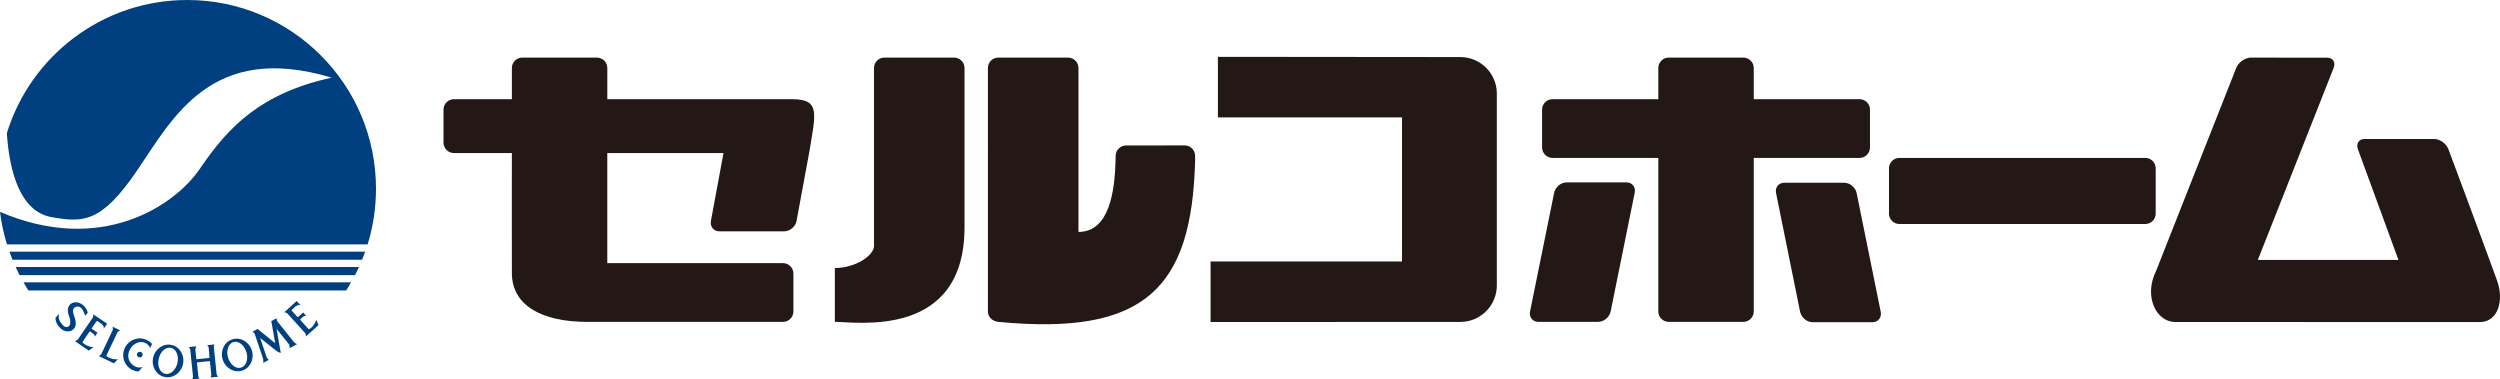
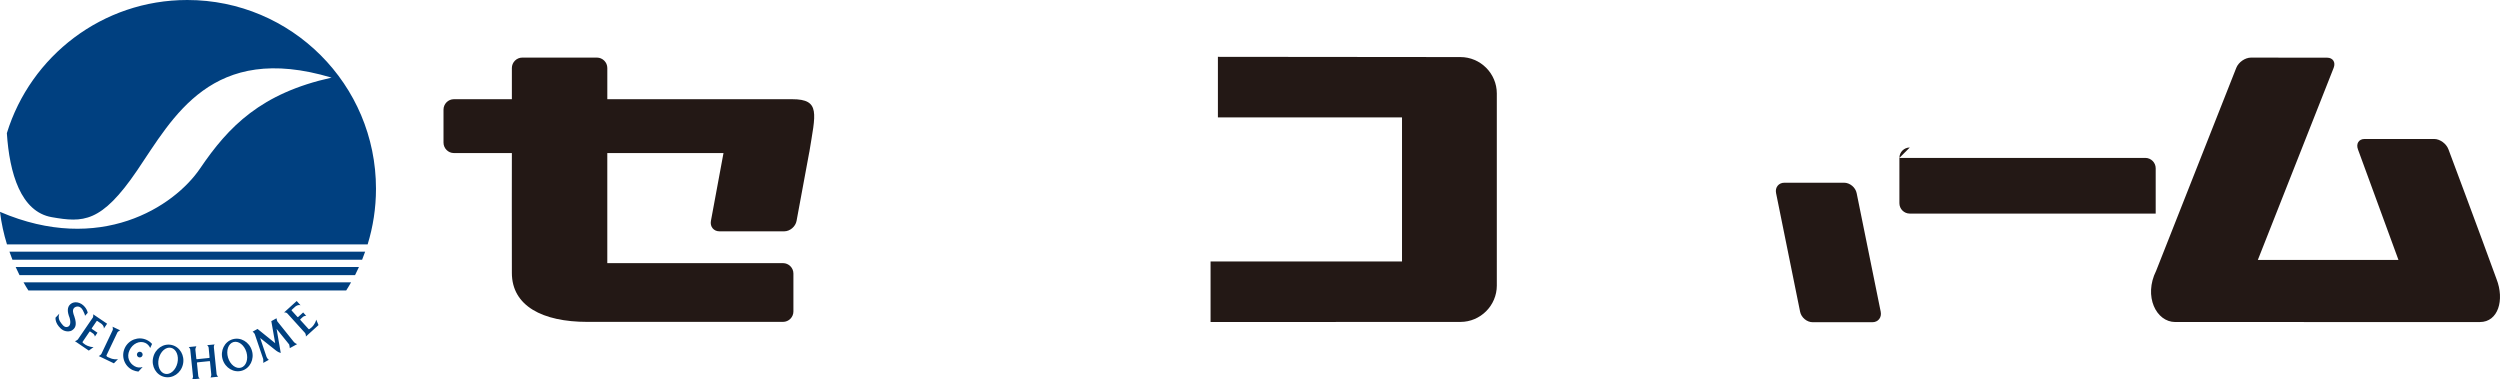
<svg xmlns="http://www.w3.org/2000/svg" id="_レイヤー_2" data-name="レイヤー 2" viewBox="0 0 222.417 33.753">
  <defs>
    <style>
      .cls-1 {
        fill: #231815;
      }

      .cls-2 {
        fill: #004080;
      }
    </style>
  </defs>
  <g id="_レイヤー_1-2" data-name="レイヤー 1">
    <g>
      <path class="cls-2" d="M8.167,29.199l.428-.629c.014-.021.043-.026.065-.011l.334.226s.276.178.244.445l.291-.429-1.236-.839s.015.196-.023.275l-1.342,1.964s-.128.122-.262.15l1.235.841.423-.312c-.415.008-.755-.23-.755-.23-.105-.064-.21-.168-.21-.168-.022-.016-.026-.044-.012-.066l.616-.906c.014-.021.042-.025.065-.011l.277.189s.135.131.135.255l.232-.341-.492-.337c-.022-.013-.028-.043-.013-.064M10.455,29.556c.089-.103.23-.164.23-.164l-.002-.008-.677-.32.008.01s.047.157.018.281l-1.015,2.137s-.09.127-.234.183l1.349.649.373-.381-.032.014c-.417.043-.666-.097-.666-.097,0,0-.324-.117-.316-.176-.023-.011-.027-.048-.017-.071l.98-2.056ZM11.099,30.969c-.344.743-.025,1.618.709,1.957.144.066.354.117.504.135l.379-.411c-.261.079-.478.061-.71-.066-.479-.265-.735-.823-.461-1.418.274-.595.902-.89,1.403-.66.2.093.349.254.44.455l.166-.361c-.129-.148-.291-.271-.483-.36-.734-.337-1.606-.01-1.948.731M1.737,24.477h29.851c.122-.236.236-.478.346-.722H1.393c.109.244.223.486.343.722M6.611,28.145c-.101-.268-.196-.552-.027-.741.128-.143.52-.279.779.183.111.2.199.421.2.508l.241-.264c-.032-.183-.122-.363-.259-.527-.352-.427-.92-.54-1.267-.254-.324.268-.297.698-.084,1.226h.001c.122.45.044.694-.128.781-.191.097-.394.021-.605-.283-.207-.252-.308-.529-.184-.873l-.344.368c-.007.242.089.524.287.76.113.139.232.258.37.331l-.002.005c.341.183.68.118.794.041.306-.201.499-.465.229-1.261M16.661,0C9.108,0,2.721,4.986.61,11.847c.231,3.57,1.243,6.996,3.995,7.474,2.773.482,4.401.545,7.595-4.157,3.195-4.702,6.63-11.452,17.298-8.257-6.269,1.385-9.161,4.339-11.693,8.075-2.316,3.419-8.91,7.689-17.806,3.866.121.996.333,1.963.621,2.896h32.087c.482-1.567.743-3.23.743-4.954C33.451,7.517,25.933,0,16.661,0M1.107,23.11h31.108c.097-.235.184-.477.269-.718H.841c.085.241.172.483.266.718M27.732,29.117c-.086.085-.213.163-.213.163-.019.018-.048.015-.065-.004l-.735-.81c-.017-.018-.017-.047.002-.064l.249-.226s.158-.102.277-.072l-.276-.306-.443.402c-.019.016-.048.014-.066-.004l-.51-.564c-.017-.017-.017-.047.002-.066l.299-.271s.238-.227.49-.132l-.347-.383-1.12,1.016s.188-.021.282.083l1.592,1.756s.083.152.066.303l1.122-1.017-.204-.484c-.091.407-.403.682-.403.682M2.525,25.843h28.274c.153-.236.295-.481.436-.726H2.092c.14.245.28.49.433.726M26.148,30.429l-1.471-1.835c-.055-.114-.074-.28-.074-.28l-.465.257.345,1.96-1.57-1.267-.44.244s.105.067.19.206l.756,2.228c.02.185,0,.345,0,.345l.511-.282c-.113-.023-.215-.249-.215-.249l-.569-1.688,1.423,1.129s.205.159.409.204l-.37-2.142,1.121,1.39c.048.168.049.326.049.326l.656-.36c-.186-.07-.285-.186-.285-.186M15.274,30.691c-.732-.168-1.471.335-1.648,1.119-.18.786.268,1.554.999,1.723.734.167,1.472-.333,1.651-1.118.179-.785-.269-1.556-1.002-1.724M15.785,32.291c-.147.638-.637,1.072-1.096.967-.46-.104-.713-.709-.568-1.346.146-.64.637-1.073,1.096-.969.459.106.714.708.568,1.348M20.689,30.185c-.718.216-1.114,1.017-.882,1.787.232.771,1.003,1.221,1.722,1.005.719-.217,1.114-1.016.882-1.786-.232-.772-1.002-1.223-1.722-1.006M21.446,32.708c-.451.136-.969-.265-1.158-.891-.188-.629.025-1.249.476-1.384.453-.135.97.265,1.159.892.188.629-.024,1.247-.477,1.383M12.204,31.44c-.058.129-.003.279.125.338.126.057.278.002.337-.126.059-.127.003-.277-.124-.335-.127-.06-.279-.004-.338.123M19.027,30.911s-.018-.206.081-.269l-.678.066s.112.1.131.203c.007.065.083.884.083.884.003.028-.015.05-.041.051l-1.084.111c-.027.003-.049-.015-.051-.041l-.086-.799s-.004-.032.003-.083c.006-.071.087-.226.087-.226l-.68.068s.121.123.132.209l.247,2.423c-.018.172-.083.244-.083.244l.679-.07c-.113-.092-.126-.218-.126-.22l-.119-1.173c-.002-.025.016-.048.042-.052l1.067-.109c.025-.003.047.017.05.042l.117,1.165c-.003.149-.072.25-.072.25l.679-.07c-.103-.105-.133-.219-.133-.219l-.244-2.385Z" />
-       <path class="cls-1" d="M77.756,21.886V6.05c0-.509.416-.927.926-.927h6.203c.508,0,.925.418.925.927v14.149c.014,9.96-9.578,8.437-11.537,8.437v-4.791c1.81,0,3.47-1.089,3.483-1.959" />
-       <path class="cls-1" d="M165.439,8.824h-9.413v-2.775c0-.509-.418-.927-.928-.927h-6.637c-.51,0-.926.418-.926.927v2.775h-9.414c-.509,0-.927.417-.927.926v3.372c0,.51.418.927.927.927h9.414v13.66c0,.509.416.927.926.927h6.637c.51,0,.928-.418.928-.927v-13.66h9.413c.51,0,.927-.417.927-.927v-3.372c0-.509-.417-.926-.927-.926" />
-       <path class="cls-1" d="M168.982,14.048h21.877c.511,0,.926.415.926.926v4.028c0,.511-.415.926-.926.926h-21.878c-.51,0-.924-.414-.924-.924v-4.031c0-.51.414-.925.925-.925Z" />
-       <path class="cls-1" d="M142.182,28.635c.509,0,1.01-.418,1.113-.927l2.139-10.556c.104-.51-.229-.926-.738-.926h-5.318c-.508,0-1.011.416-1.111.926l-2.143,10.556c-.103.509.229.927.739.927h5.319Z" />
+       <path class="cls-1" d="M168.982,14.048h21.877c.511,0,.926.415.926.926v4.028h-21.878c-.51,0-.924-.414-.924-.924v-4.031c0-.51.414-.925.925-.925Z" />
      <path class="cls-1" d="M164.066,16.256c.511,0,1.013.417,1.114.926l2.142,10.557c.1.509-.23.927-.739.927h-5.321c-.508,0-1.009-.418-1.112-.927l-2.139-10.557c-.104-.509.228-.926.738-.926h5.317Z" />
      <path class="cls-1" d="M72,13.529l-1.133,6.125c-.095.51-.588.926-1.098.926h-5.766c-.51,0-.849-.416-.755-.926l1.119-6.038h-10.338v9.794h15.631c.51,0,.927.417.927.926v3.374c0,.509-.417.926-.927.926h-17.416c-3.973,0-6.705-1.416-6.705-4.354-.014-2.394,0-10.665,0-10.665h-5.157c-.508,0-.925-.42-.925-.928v-2.937c0-.51.417-.927.925-.927h5.157v-2.775c0-.508.417-.927.926-.927h6.639c.509,0,.926.419.926.927v2.775h16.449c2.551,0,2.067,1.3,1.523,4.705" />
      <path class="cls-1" d="M129.929,5.077l-21.576-.021v5.388h16.379v12.816h-17.032v5.388l22.228-.008c1.782,0,3.239-1.457,3.239-3.239V8.316c0-1.782-1.457-3.239-3.239-3.239" />
      <path class="cls-1" d="M220.626,28.651c1.632,0,2.208-1.966,1.483-3.82-1.549-4.263-4.277-11.541-4.277-11.541-.186-.508-.755-.925-1.265-.925h-6.203c-.508,0-.772.417-.584.925l3.605,9.837h-12.513l6.745-17.087c.199-.499-.065-.909-.585-.909l-6.772-.006c-.52,0-1.105.407-1.304.906l-7.133,18.065c-1.131,2.27.011,4.551,1.699,4.553l27.105.002Z" />
-       <path class="cls-1" d="M106.326,14.267c-.285,11.374-4.447,15.626-17.51,14.369-.507-.05-.926-.418-.926-.927V6.049c0-.508.418-.926.926-.926h6.204c.509,0,.927.418.927.926v14.585c2.746,0,3.222-3.585,3.303-6.359l.003-.405c0-.508.417-.927.926-.927l5.218-.007c.509,0,.927.418.927.927l.003.403Z" />
    </g>
  </g>
</svg>